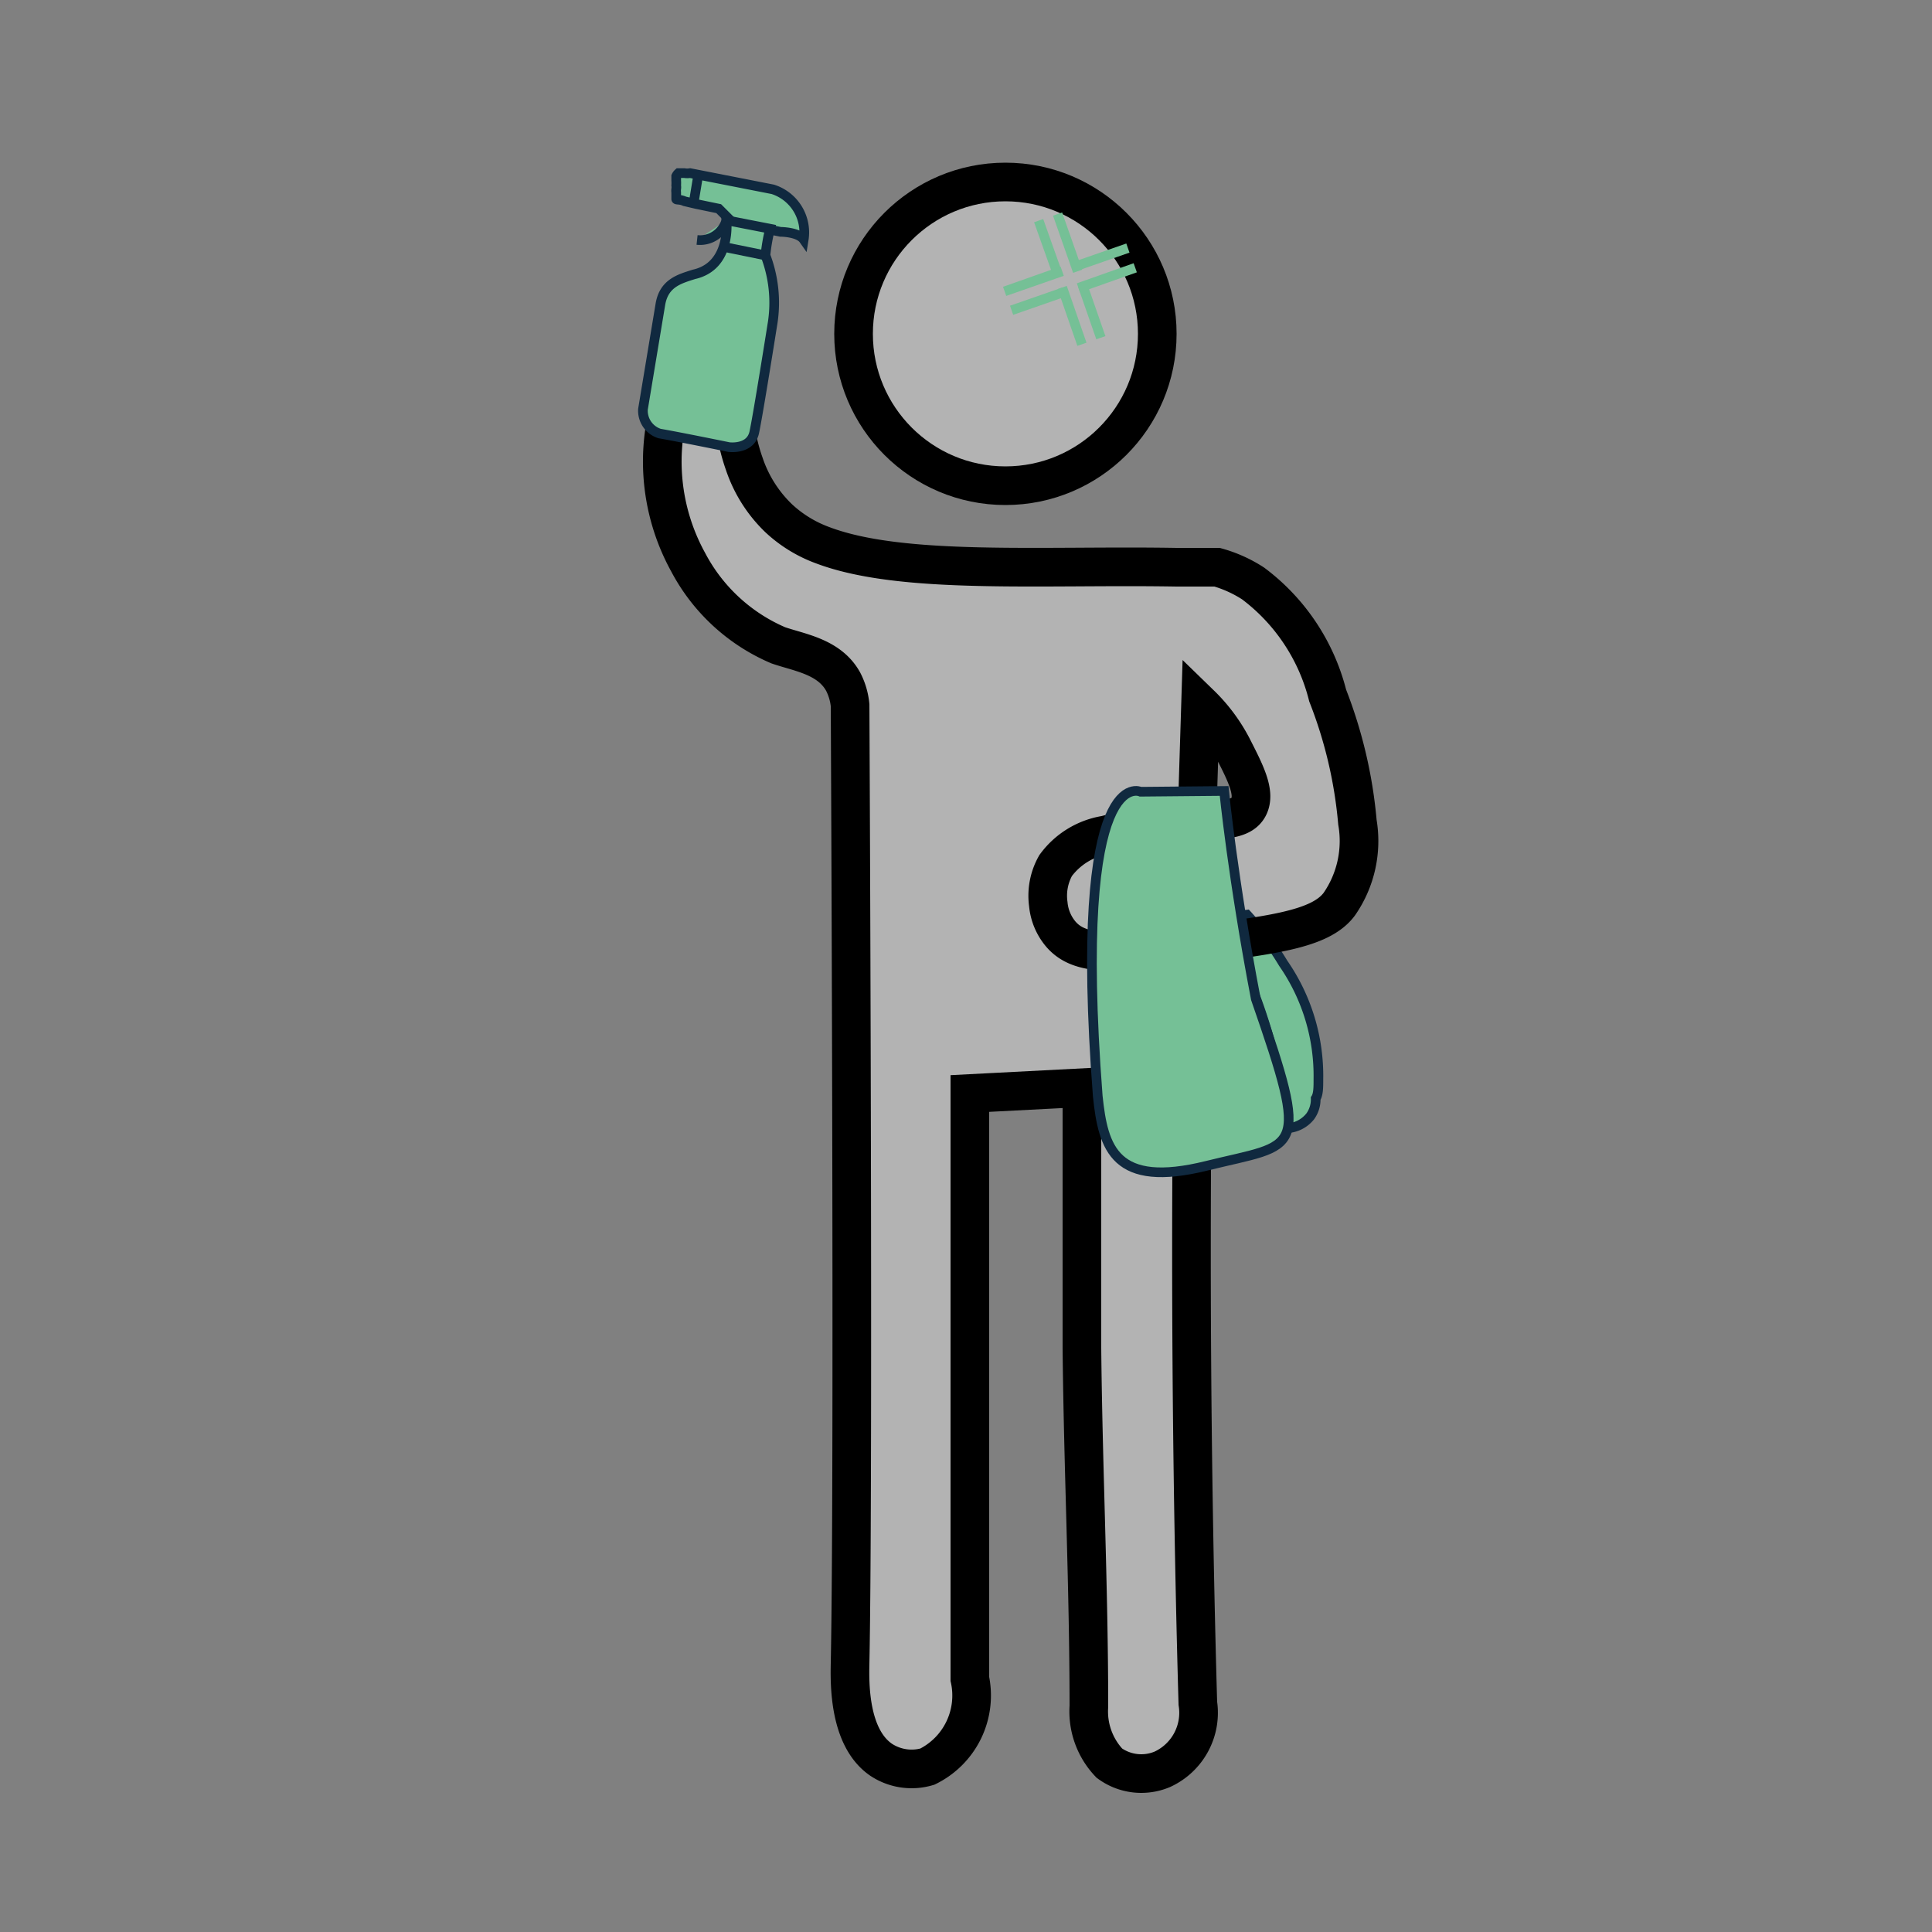
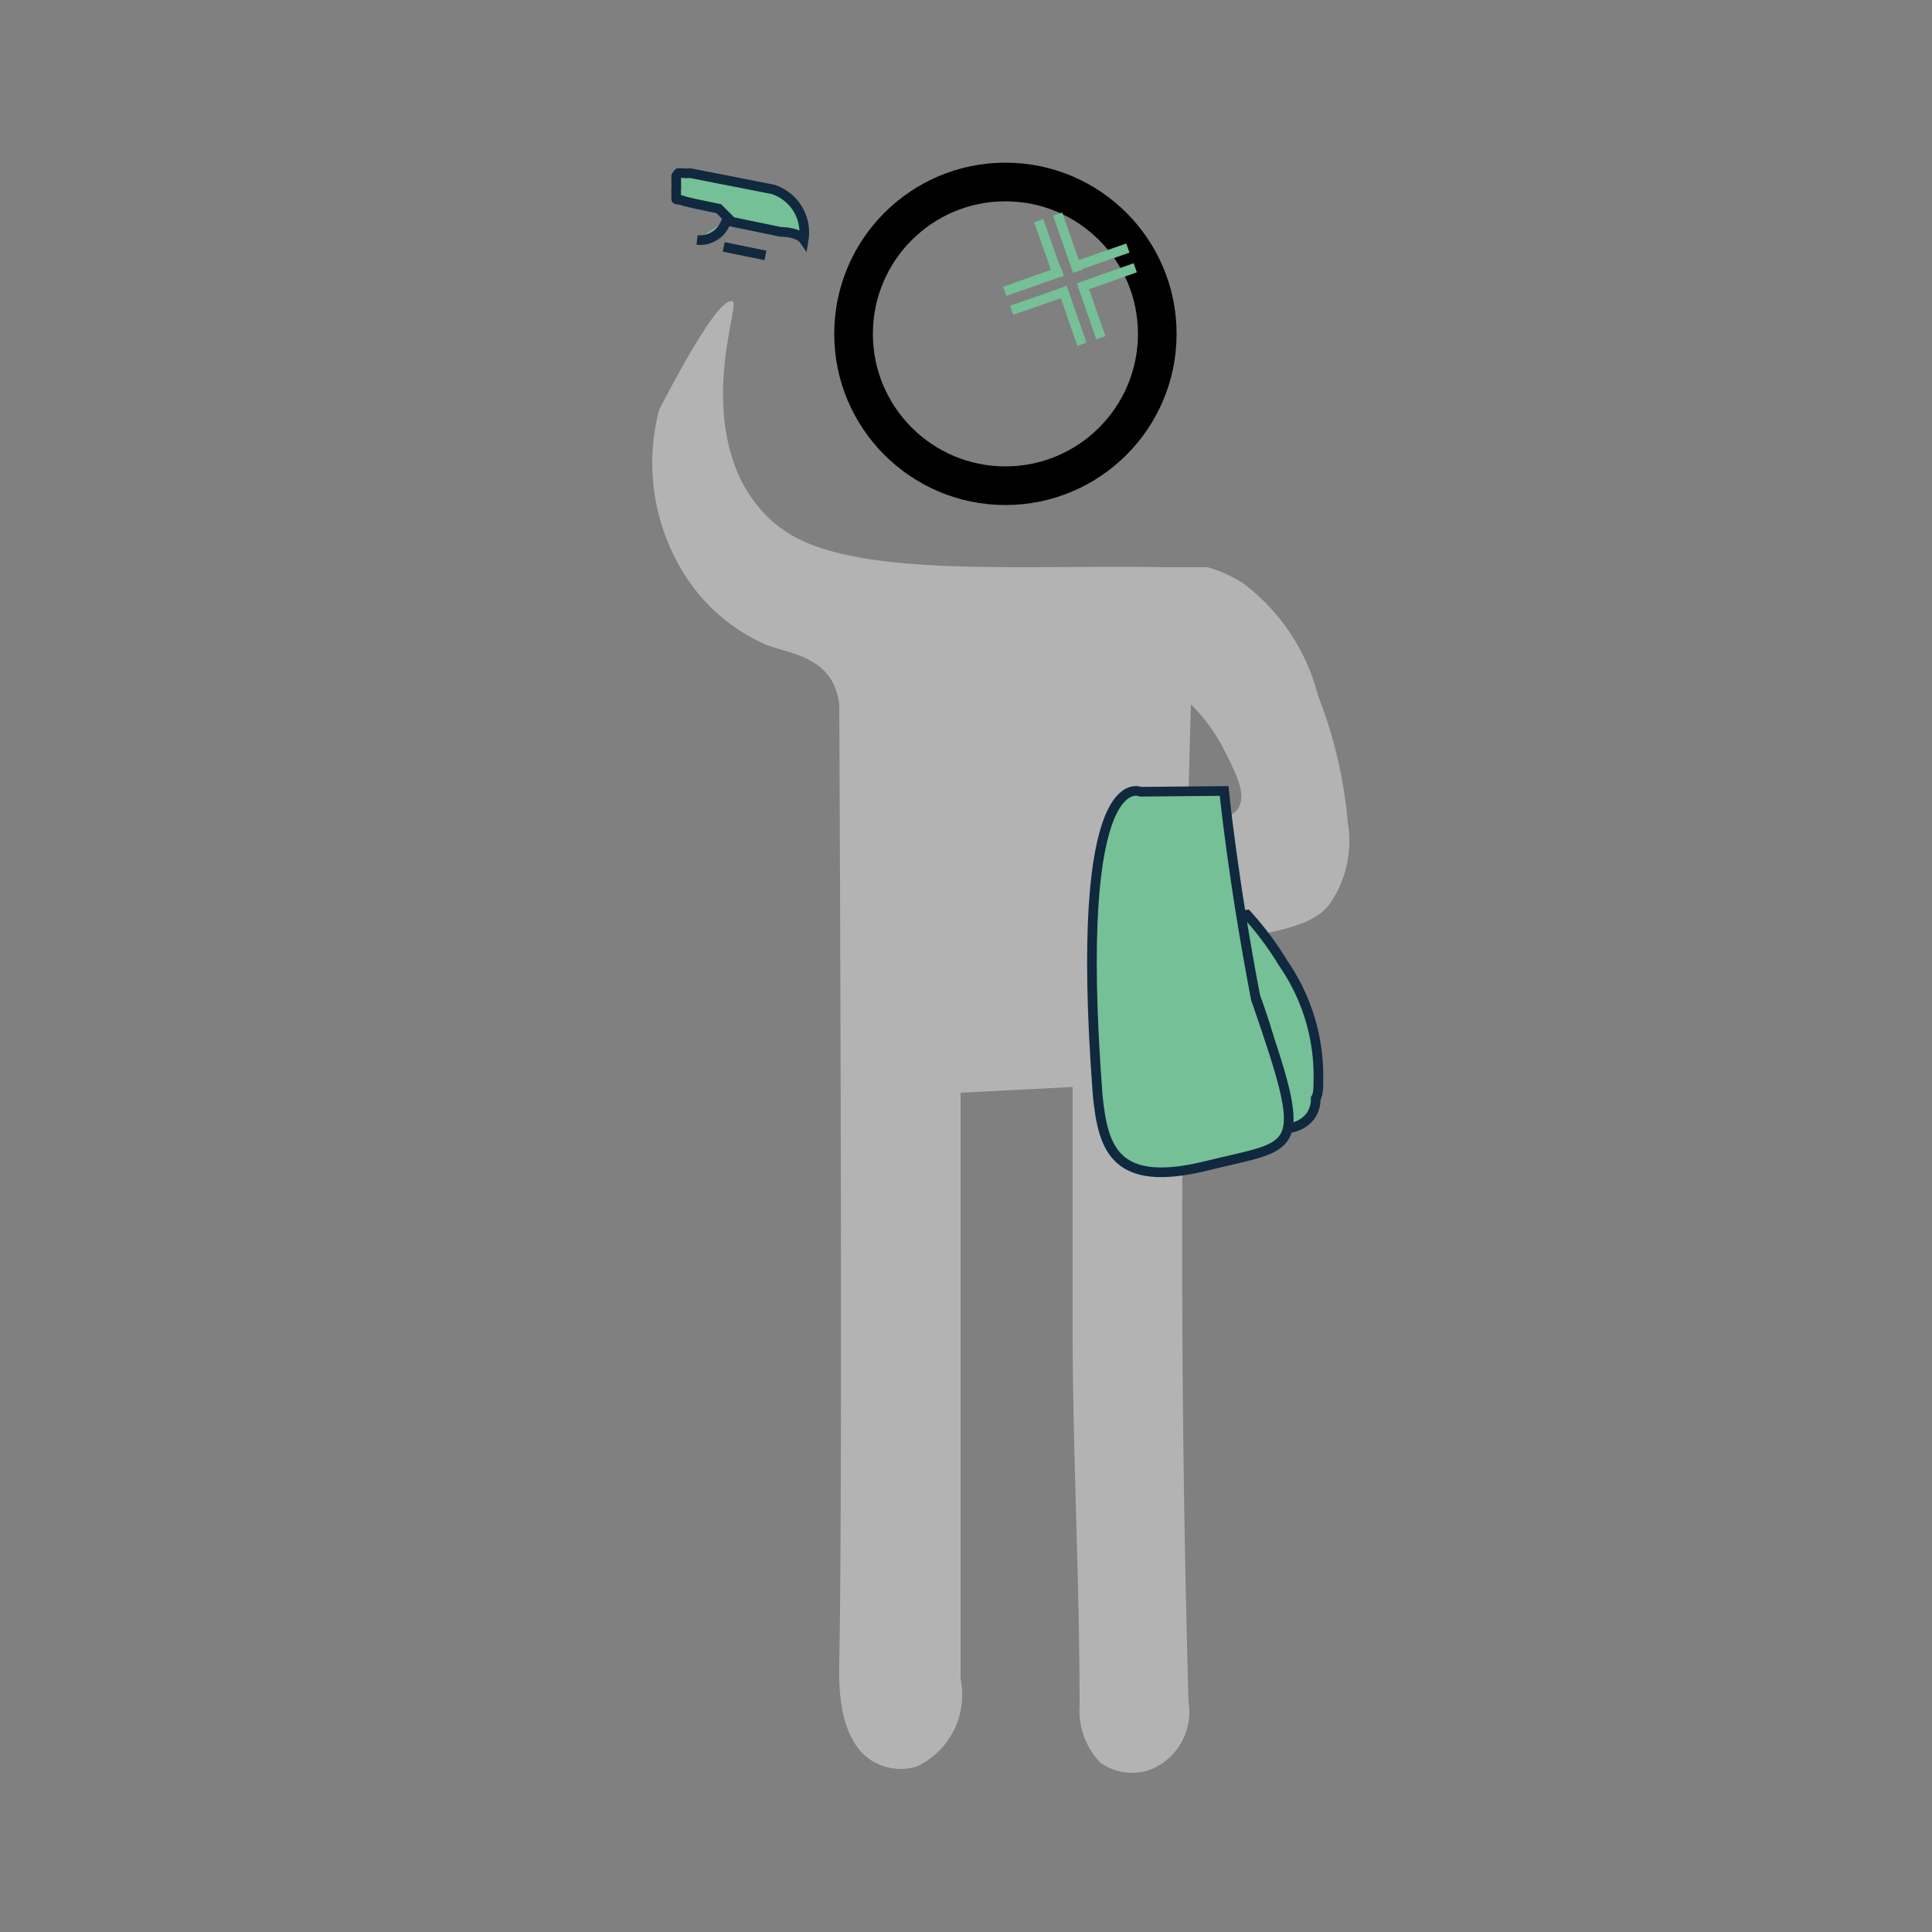
<svg xmlns="http://www.w3.org/2000/svg" id="Calque_1" data-name="Calque 1" viewBox="0 0 50 50">
  <rect x="0" y="0" width="50" height="50" fill="#808080" stroke="none" />
  <defs>
    <style>.cls-1{fill:#fff;opacity:0.4;}.cls-2{fill:#75c096;stroke:#10293f;}.cls-2,.cls-3,.cls-4{stroke-miterlimit:10;}.cls-2,.cls-4{stroke-width:0.25px;}.cls-3,.cls-4{fill:none;}.cls-3{stroke:#000;}.cls-4{stroke:#75c096;}</style>
  </defs>
-   <circle class="cls-1" cx="26.02" cy="8.78" r="3.93" />
  <path class="cls-1" d="M17.06,10.6c1.26-2.42,1.72-2.87,1.9-2.8S18.29,10,19,12a3.58,3.58,0,0,0,.9,1.41,3.35,3.35,0,0,0,1.14.7c2.06.78,5.68.51,9.16.57l1.05,0a3.38,3.38,0,0,1,.93.42A5.27,5.27,0,0,1,34.11,18a11.8,11.8,0,0,1,.77,3.28,2.87,2.87,0,0,1-.47,2.12c-.5.67-1.79.82-4.35,1.12-1.62.18-2.41.18-2.87-.35a1.46,1.46,0,0,1-.31-.77,1.59,1.59,0,0,1,.19-1,2,2,0,0,1,1.29-.79c2.19-.58,3.39-.15,3.7-.72.2-.37-.09-.91-.42-1.56a4.58,4.58,0,0,0-.82-1.1l-.06,2.23q-.33,12,0,23.6a1.61,1.61,0,0,1-.92,1.71,1.4,1.4,0,0,1-1.37-.16,1.94,1.94,0,0,1-.53-1.47c0-3.09-.16-6.18-.18-9.27,0-2.28,0-4.53,0-6.74l-2.9.15V43.45a2.05,2.05,0,0,1-1.14,2.27,1.43,1.43,0,0,1-1.2-.18c-.84-.58-.81-2-.8-2.5.1-4.9,0-24.79,0-24.79a1.68,1.68,0,0,0-.18-.61c-.36-.65-1.14-.75-1.68-.94a4.74,4.74,0,0,1-2.33-2.15A5.4,5.4,0,0,1,17.06,10.6Z" />
  <path class="cls-2" d="M31.53,23.76l.74-.09a7.92,7.92,0,0,1,.94,1.26,5.11,5.11,0,0,1,.91,3c0,.21,0,.39-.07.5a.75.75,0,0,1-.14.46.82.82,0,0,1-.63.31,14.65,14.65,0,0,0-.43-2.3A13.52,13.52,0,0,0,31.53,23.76Z" />
  <circle class="cls-3" cx="26.02" cy="8.64" r="3.93" />
  <polyline class="cls-4" points="27.36 7.06 26.88 5.71 27.36 7.06 26 7.54 27.49 7.02" />
  <line class="cls-4" x1="29.19" y1="6.42" x2="27.84" y2="6.89" />
  <line class="cls-4" x1="27.89" y1="7.02" x2="27.37" y2="5.54" />
  <line class="cls-4" x1="28.49" y1="8.74" x2="28.02" y2="7.39" />
  <line class="cls-4" x1="27.91" y1="7.45" x2="29.38" y2="6.93" />
  <line class="cls-4" x1="26.18" y1="8.03" x2="27.53" y2="7.56" />
  <line class="cls-4" x1="27.49" y1="7.44" x2="28" y2="8.91" />
-   <path class="cls-3" d="M17.31,10.6c1.26-2.42,1.72-2.87,1.9-2.8S18.55,10,19.26,12a3.49,3.49,0,0,0,.89,1.41,3.35,3.35,0,0,0,1.14.7c2.06.78,5.68.51,9.16.57l1.05,0a3.38,3.38,0,0,1,.93.42A5.21,5.21,0,0,1,34.36,18a11.8,11.8,0,0,1,.77,3.28,2.87,2.87,0,0,1-.47,2.12c-.5.67-1.79.82-4.35,1.12-1.62.18-2.41.18-2.86-.35a1.4,1.4,0,0,1-.32-.77,1.59,1.59,0,0,1,.19-1,2,2,0,0,1,1.29-.79c2.2-.58,3.39-.15,3.7-.72.2-.37-.09-.91-.42-1.56a4.33,4.33,0,0,0-.82-1.1L31,20.48q-.33,12,0,23.6a1.61,1.61,0,0,1-.92,1.71,1.4,1.4,0,0,1-1.37-.16,1.94,1.94,0,0,1-.53-1.47c0-3.09-.15-6.18-.18-9.27,0-2.28,0-4.53,0-6.74l-2.9.15V43.45A2.05,2.05,0,0,1,24,45.72a1.43,1.43,0,0,1-1.2-.18c-.84-.58-.81-2-.8-2.5.1-4.9,0-24.79,0-24.79a1.68,1.68,0,0,0-.18-.61c-.36-.65-1.13-.75-1.68-.94a4.74,4.74,0,0,1-2.33-2.15A5.4,5.4,0,0,1,17.31,10.6Z" />
  <path class="cls-2" d="M29.52,20.49s-1.78-.84-1.11,7.88c.14,1.35.44,2.39,2.82,1.8s2.69-.23,1.27-4.32c-.6-3.13-.82-5.38-.82-5.38Z" />
  <path class="cls-2" d="M20.8,6.2A1.17,1.17,0,0,0,20,4.9l-2.14-.42a.44.44,0,0,1-.15,0c-.08,0-.11,0-.15,0a.24.24,0,0,0-.06.08l0,.11a.86.86,0,0,1,0,.13.28.28,0,0,1,0,.09.37.37,0,0,0,0,.09c0,.09,0,.14,0,.17s.09,0,.22.06l.3.07.58.12.34.34L20.2,6S20.66,6,20.8,6.2Z" />
-   <path class="cls-2" d="M18.8,5.7s.14,1.18-.84,1.4c-.38.12-.78.23-.87.78l-.45,2.71a.62.62,0,0,0,.43.63c.52.09,1.79.35,1.79.35s.56.08.66-.38S20,8.33,20,8.33a3.43,3.43,0,0,0-.19-1.72,4.51,4.51,0,0,1,.12-.69Z" />
  <line class="cls-2" x1="19.81" y1="6.61" x2="18.73" y2="6.39" />
  <path class="cls-2" d="M18.8,5.7a.71.71,0,0,1-.76.51" />
-   <line class="cls-2" x1="18.07" y1="4.53" x2="17.95" y2="5.26" />
</svg>